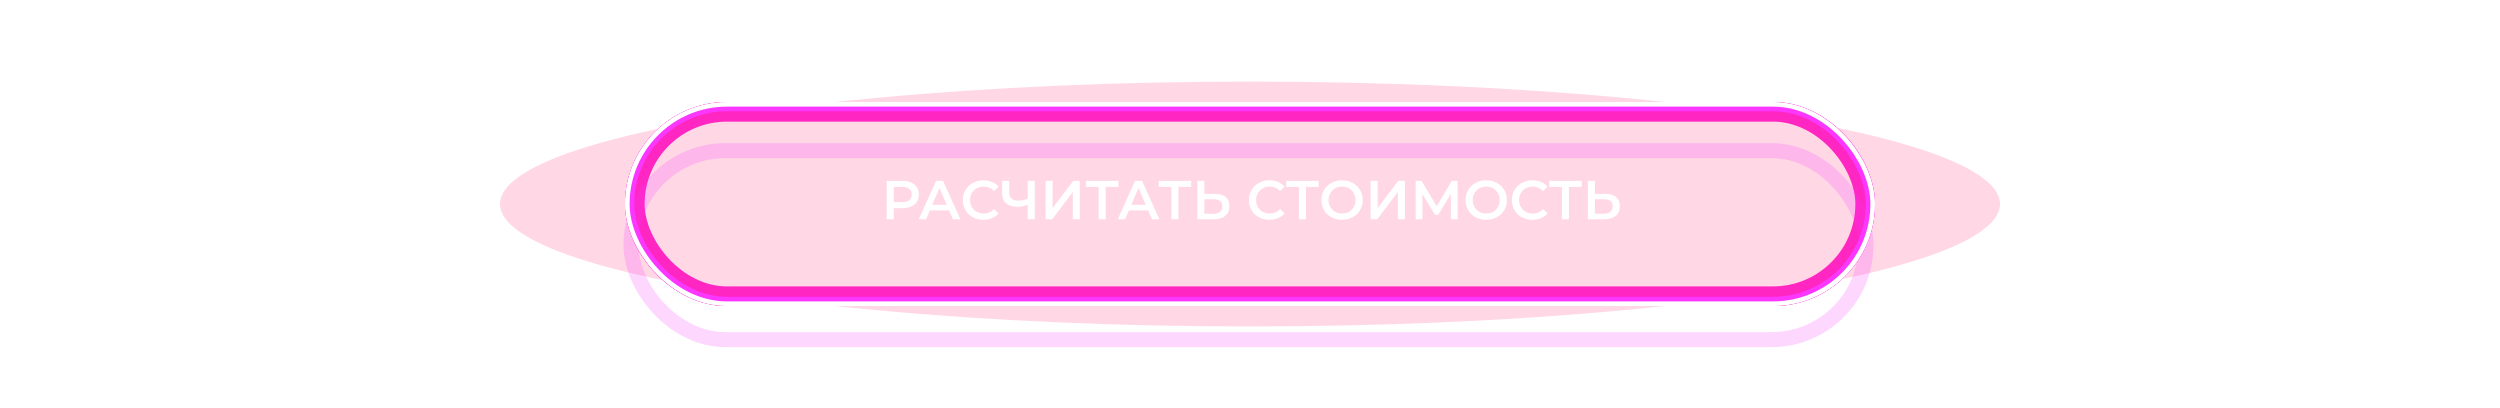
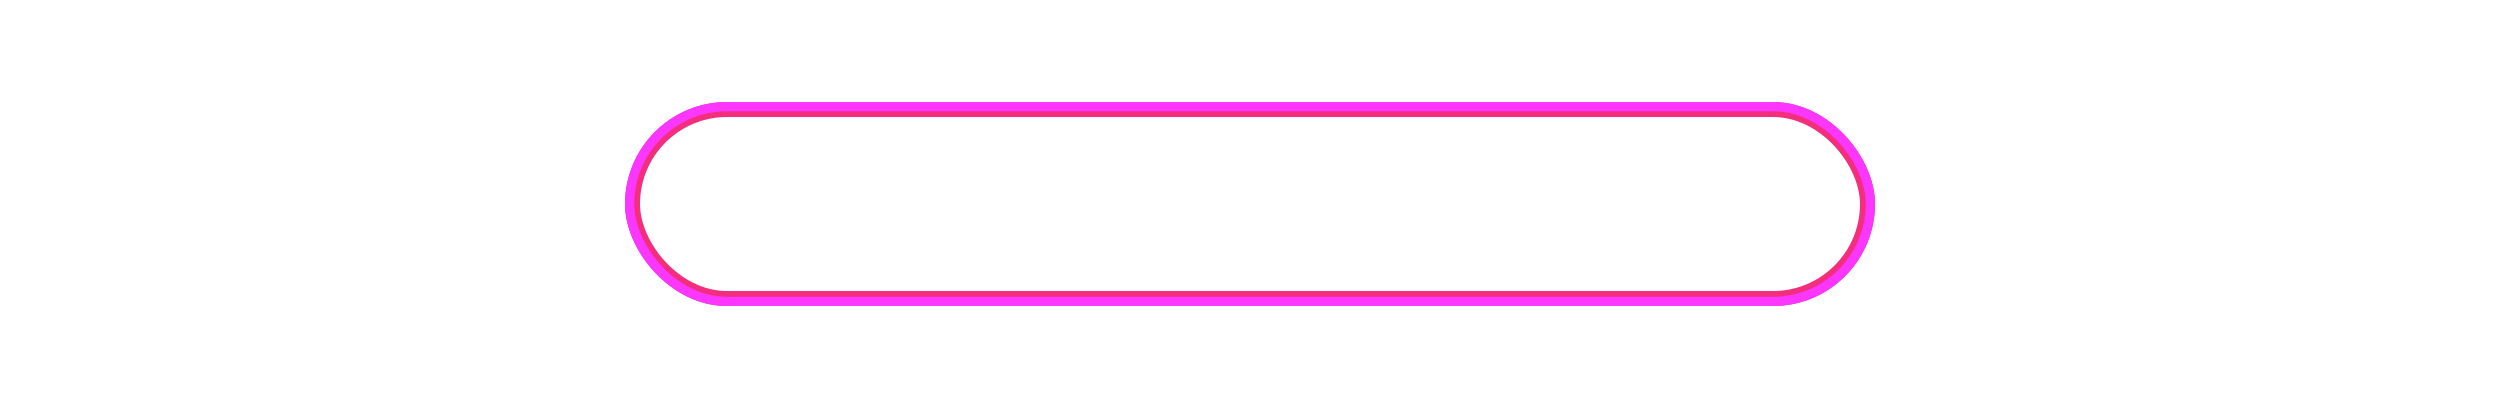
<svg xmlns="http://www.w3.org/2000/svg" width="821" height="134" viewBox="0 0 821 134" fill="none">
  <g style="mix-blend-mode:hard-light" filter="url(#filter0_f_103_4381)">
-     <ellipse cx="410.5" cy="67" rx="246.3" ry="40.2" fill="#FF3780" fill-opacity="0.2" />
-   </g>
+     </g>
  <g style="mix-blend-mode:hard-light" filter="url(#filter1_f_103_4381)">
    <rect x="207.715" y="35.965" width="405.571" height="62.071" rx="31.035" stroke="#F32E7C" stroke-width="4.929" />
  </g>
  <g style="mix-blend-mode:hard-light" filter="url(#filter2_f_103_4381)">
-     <rect x="208.473" y="36.723" width="404.054" height="60.554" rx="30.277" stroke="#FF26C2" stroke-width="6.446" />
-   </g>
+     </g>
  <g style="mix-blend-mode:hard-light" filter="url(#filter3_ddi_103_4381)">
-     <rect x="207.715" y="35.965" width="405.571" height="62.071" rx="31.035" stroke="#FB37FF" stroke-opacity="0.2" stroke-width="4.929" />
-   </g>
+     </g>
  <g filter="url(#filter4_f_103_4381)">
    <rect x="206.767" y="35.017" width="407.467" height="63.967" rx="31.983" stroke="#FB37FF" stroke-width="3.033" />
  </g>
  <g filter="url(#filter5_f_103_4381)">
-     <rect x="206.008" y="34.258" width="408.983" height="65.483" rx="32.742" stroke="white" stroke-width="1.517" />
-   </g>
-   <path d="M291.194 72V59.4H296.378C297.494 59.4 298.448 59.58 299.24 59.94C300.044 60.3 300.662 60.816 301.094 61.488C301.526 62.16 301.742 62.958 301.742 63.882C301.742 64.806 301.526 65.604 301.094 66.276C300.662 66.948 300.044 67.464 299.24 67.824C298.448 68.184 297.494 68.364 296.378 68.364H292.49L293.534 67.266V72H291.194ZM293.534 67.518L292.49 66.384H296.27C297.302 66.384 298.076 66.168 298.592 65.736C299.12 65.292 299.384 64.674 299.384 63.882C299.384 63.078 299.12 62.46 298.592 62.028C298.076 61.596 297.302 61.38 296.27 61.38H292.49L293.534 60.228V67.518ZM301.721 72L307.391 59.4H309.695L315.383 72H312.935L308.057 60.642H308.993L304.133 72H301.721ZM304.331 69.084L304.961 67.248H311.765L312.395 69.084H304.331ZM322.935 72.18C321.975 72.18 321.081 72.024 320.253 71.712C319.437 71.388 318.723 70.938 318.111 70.362C317.511 69.774 317.043 69.084 316.707 68.292C316.371 67.5 316.203 66.636 316.203 65.7C316.203 64.764 316.371 63.9 316.707 63.108C317.043 62.316 317.517 61.632 318.129 61.056C318.741 60.468 319.455 60.018 320.271 59.706C321.087 59.382 321.981 59.22 322.953 59.22C323.985 59.22 324.927 59.4 325.779 59.76C326.631 60.108 327.351 60.63 327.939 61.326L326.427 62.748C325.971 62.256 325.461 61.89 324.897 61.65C324.333 61.398 323.721 61.272 323.061 61.272C322.401 61.272 321.795 61.38 321.243 61.596C320.703 61.812 320.229 62.118 319.821 62.514C319.425 62.91 319.113 63.378 318.885 63.918C318.669 64.458 318.561 65.052 318.561 65.7C318.561 66.348 318.669 66.942 318.885 67.482C319.113 68.022 319.425 68.49 319.821 68.886C320.229 69.282 320.703 69.588 321.243 69.804C321.795 70.02 322.401 70.128 323.061 70.128C323.721 70.128 324.333 70.008 324.897 69.768C325.461 69.516 325.971 69.138 326.427 68.634L327.939 70.074C327.351 70.758 326.631 71.28 325.779 71.64C324.927 72 323.979 72.18 322.935 72.18ZM337.855 67.104C337.195 67.38 336.553 67.584 335.929 67.716C335.305 67.848 334.699 67.914 334.111 67.914C332.503 67.914 331.261 67.53 330.385 66.762C329.521 65.982 329.089 64.866 329.089 63.414V59.4H331.411V63.162C331.411 64.05 331.669 64.728 332.185 65.196C332.701 65.664 333.439 65.898 334.399 65.898C334.975 65.898 335.551 65.832 336.127 65.7C336.715 65.568 337.279 65.364 337.819 65.088L337.855 67.104ZM337.495 72V59.4H339.817V72H337.495ZM343.366 72V59.4H345.67V68.346L352.438 59.4H354.616V72H352.312V63.072L345.544 72H343.366ZM360.795 72V60.804L361.353 61.38H356.637V59.4H367.293V61.38H362.577L363.117 60.804V72H360.795ZM367.076 72L372.746 59.4H375.05L380.738 72H378.29L373.412 60.642H374.348L369.488 72H367.076ZM369.686 69.084L370.316 67.248H377.12L377.75 69.084H369.686ZM384.683 72V60.804L385.241 61.38H380.525V59.4H391.181V61.38H386.465L387.005 60.804V72H384.683ZM399.014 63.666C400.514 63.666 401.672 64.002 402.488 64.674C403.304 65.346 403.712 66.354 403.712 67.698C403.712 69.114 403.262 70.188 402.362 70.92C401.474 71.64 400.232 72 398.636 72H393.218V59.4H395.522V63.666H399.014ZM398.528 70.2C399.428 70.2 400.124 69.99 400.616 69.57C401.12 69.15 401.372 68.538 401.372 67.734C401.372 66.942 401.126 66.366 400.634 66.006C400.142 65.634 399.44 65.448 398.528 65.448H395.522V70.2H398.528ZM416.873 72.18C415.913 72.18 415.019 72.024 414.191 71.712C413.375 71.388 412.661 70.938 412.049 70.362C411.449 69.774 410.981 69.084 410.645 68.292C410.309 67.5 410.141 66.636 410.141 65.7C410.141 64.764 410.309 63.9 410.645 63.108C410.981 62.316 411.455 61.632 412.067 61.056C412.679 60.468 413.393 60.018 414.209 59.706C415.025 59.382 415.919 59.22 416.891 59.22C417.923 59.22 418.865 59.4 419.717 59.76C420.569 60.108 421.289 60.63 421.877 61.326L420.365 62.748C419.909 62.256 419.399 61.89 418.835 61.65C418.271 61.398 417.659 61.272 416.999 61.272C416.339 61.272 415.733 61.38 415.181 61.596C414.641 61.812 414.167 62.118 413.759 62.514C413.363 62.91 413.051 63.378 412.823 63.918C412.607 64.458 412.499 65.052 412.499 65.7C412.499 66.348 412.607 66.942 412.823 67.482C413.051 68.022 413.363 68.49 413.759 68.886C414.167 69.282 414.641 69.588 415.181 69.804C415.733 70.02 416.339 70.128 416.999 70.128C417.659 70.128 418.271 70.008 418.835 69.768C419.399 69.516 419.909 69.138 420.365 68.634L421.877 70.074C421.289 70.758 420.569 71.28 419.717 71.64C418.865 72 417.917 72.18 416.873 72.18ZM426.555 72V60.804L427.113 61.38H422.397V59.4H433.053V61.38H428.337L428.877 60.804V72H426.555ZM440.745 72.18C439.761 72.18 438.855 72.018 438.027 71.694C437.199 71.37 436.479 70.92 435.867 70.344C435.255 69.756 434.781 69.072 434.445 68.292C434.109 67.5 433.941 66.636 433.941 65.7C433.941 64.764 434.109 63.906 434.445 63.126C434.781 62.334 435.255 61.65 435.867 61.074C436.479 60.486 437.199 60.03 438.027 59.706C438.855 59.382 439.755 59.22 440.727 59.22C441.711 59.22 442.611 59.382 443.427 59.706C444.255 60.03 444.975 60.486 445.587 61.074C446.199 61.65 446.673 62.334 447.009 63.126C447.345 63.906 447.513 64.764 447.513 65.7C447.513 66.636 447.345 67.5 447.009 68.292C446.673 69.084 446.199 69.768 445.587 70.344C444.975 70.92 444.255 71.37 443.427 71.694C442.611 72.018 441.717 72.18 440.745 72.18ZM440.727 70.128C441.363 70.128 441.951 70.02 442.491 69.804C443.031 69.588 443.499 69.282 443.895 68.886C444.291 68.478 444.597 68.01 444.813 67.482C445.041 66.942 445.155 66.348 445.155 65.7C445.155 65.052 445.041 64.464 444.813 63.936C444.597 63.396 444.291 62.928 443.895 62.532C443.499 62.124 443.031 61.812 442.491 61.596C441.951 61.38 441.363 61.272 440.727 61.272C440.091 61.272 439.503 61.38 438.963 61.596C438.435 61.812 437.967 62.124 437.559 62.532C437.163 62.928 436.851 63.396 436.623 63.936C436.407 64.464 436.299 65.052 436.299 65.7C436.299 66.336 436.407 66.924 436.623 67.464C436.851 68.004 437.163 68.478 437.559 68.886C437.955 69.282 438.423 69.588 438.963 69.804C439.503 70.02 440.091 70.128 440.727 70.128ZM450.118 72V59.4H452.422V68.346L459.19 59.4H461.368V72H459.064V63.072L452.296 72H450.118ZM464.919 72V59.4H466.827L472.353 68.598H471.327L476.763 59.4H478.671L478.707 72H476.475L476.457 62.874H476.925L472.317 70.56H471.273L466.593 62.874H467.133V72H464.919ZM488.083 72.18C487.099 72.18 486.193 72.018 485.365 71.694C484.537 71.37 483.817 70.92 483.205 70.344C482.593 69.756 482.119 69.072 481.783 68.292C481.447 67.5 481.279 66.636 481.279 65.7C481.279 64.764 481.447 63.906 481.783 63.126C482.119 62.334 482.593 61.65 483.205 61.074C483.817 60.486 484.537 60.03 485.365 59.706C486.193 59.382 487.093 59.22 488.065 59.22C489.049 59.22 489.949 59.382 490.765 59.706C491.593 60.03 492.313 60.486 492.925 61.074C493.537 61.65 494.011 62.334 494.347 63.126C494.683 63.906 494.851 64.764 494.851 65.7C494.851 66.636 494.683 67.5 494.347 68.292C494.011 69.084 493.537 69.768 492.925 70.344C492.313 70.92 491.593 71.37 490.765 71.694C489.949 72.018 489.055 72.18 488.083 72.18ZM488.065 70.128C488.701 70.128 489.289 70.02 489.829 69.804C490.369 69.588 490.837 69.282 491.233 68.886C491.629 68.478 491.935 68.01 492.151 67.482C492.379 66.942 492.493 66.348 492.493 65.7C492.493 65.052 492.379 64.464 492.151 63.936C491.935 63.396 491.629 62.928 491.233 62.532C490.837 62.124 490.369 61.812 489.829 61.596C489.289 61.38 488.701 61.272 488.065 61.272C487.429 61.272 486.841 61.38 486.301 61.596C485.773 61.812 485.305 62.124 484.897 62.532C484.501 62.928 484.189 63.396 483.961 63.936C483.745 64.464 483.637 65.052 483.637 65.7C483.637 66.336 483.745 66.924 483.961 67.464C484.189 68.004 484.501 68.478 484.897 68.886C485.293 69.282 485.761 69.588 486.301 69.804C486.841 70.02 487.429 70.128 488.065 70.128ZM503.234 72.18C502.274 72.18 501.38 72.024 500.552 71.712C499.736 71.388 499.022 70.938 498.41 70.362C497.81 69.774 497.342 69.084 497.006 68.292C496.67 67.5 496.502 66.636 496.502 65.7C496.502 64.764 496.67 63.9 497.006 63.108C497.342 62.316 497.816 61.632 498.428 61.056C499.04 60.468 499.754 60.018 500.57 59.706C501.386 59.382 502.28 59.22 503.252 59.22C504.284 59.22 505.226 59.4 506.078 59.76C506.93 60.108 507.65 60.63 508.238 61.326L506.726 62.748C506.27 62.256 505.76 61.89 505.196 61.65C504.632 61.398 504.02 61.272 503.36 61.272C502.7 61.272 502.094 61.38 501.542 61.596C501.002 61.812 500.528 62.118 500.12 62.514C499.724 62.91 499.412 63.378 499.184 63.918C498.968 64.458 498.86 65.052 498.86 65.7C498.86 66.348 498.968 66.942 499.184 67.482C499.412 68.022 499.724 68.49 500.12 68.886C500.528 69.282 501.002 69.588 501.542 69.804C502.094 70.02 502.7 70.128 503.36 70.128C504.02 70.128 504.632 70.008 505.196 69.768C505.76 69.516 506.27 69.138 506.726 68.634L508.238 70.074C507.65 70.758 506.93 71.28 506.078 71.64C505.226 72 504.278 72.18 503.234 72.18ZM512.916 72V60.804L513.474 61.38H508.758V59.4H519.414V61.38H514.698L515.238 60.804V72H512.916ZM527.246 63.666C528.746 63.666 529.904 64.002 530.72 64.674C531.536 65.346 531.944 66.354 531.944 67.698C531.944 69.114 531.494 70.188 530.594 70.92C529.706 71.64 528.464 72 526.868 72H521.45V59.4H523.754V63.666H527.246ZM526.76 70.2C527.66 70.2 528.356 69.99 528.848 69.57C529.352 69.15 529.604 68.538 529.604 67.734C529.604 66.942 529.358 66.366 528.866 66.006C528.374 65.634 527.672 65.448 526.76 65.448H523.754V70.2H526.76Z" fill="white" />
+     </g>
+   <path d="M291.194 72V59.4H296.378C297.494 59.4 298.448 59.58 299.24 59.94C300.044 60.3 300.662 60.816 301.094 61.488C301.526 62.16 301.742 62.958 301.742 63.882C301.742 64.806 301.526 65.604 301.094 66.276C300.662 66.948 300.044 67.464 299.24 67.824C298.448 68.184 297.494 68.364 296.378 68.364H292.49L293.534 67.266V72H291.194ZM293.534 67.518L292.49 66.384H296.27C297.302 66.384 298.076 66.168 298.592 65.736C299.12 65.292 299.384 64.674 299.384 63.882C299.384 63.078 299.12 62.46 298.592 62.028C298.076 61.596 297.302 61.38 296.27 61.38H292.49L293.534 60.228V67.518ZM301.721 72L307.391 59.4H309.695L315.383 72H312.935L308.057 60.642H308.993L304.133 72H301.721ZM304.331 69.084L304.961 67.248H311.765L312.395 69.084H304.331ZM322.935 72.18C321.975 72.18 321.081 72.024 320.253 71.712C319.437 71.388 318.723 70.938 318.111 70.362C317.511 69.774 317.043 69.084 316.707 68.292C316.371 67.5 316.203 66.636 316.203 65.7C316.203 64.764 316.371 63.9 316.707 63.108C317.043 62.316 317.517 61.632 318.129 61.056C318.741 60.468 319.455 60.018 320.271 59.706C321.087 59.382 321.981 59.22 322.953 59.22C323.985 59.22 324.927 59.4 325.779 59.76C326.631 60.108 327.351 60.63 327.939 61.326L326.427 62.748C325.971 62.256 325.461 61.89 324.897 61.65C324.333 61.398 323.721 61.272 323.061 61.272C322.401 61.272 321.795 61.38 321.243 61.596C320.703 61.812 320.229 62.118 319.821 62.514C319.425 62.91 319.113 63.378 318.885 63.918C318.669 64.458 318.561 65.052 318.561 65.7C318.561 66.348 318.669 66.942 318.885 67.482C319.113 68.022 319.425 68.49 319.821 68.886C320.229 69.282 320.703 69.588 321.243 69.804C321.795 70.02 322.401 70.128 323.061 70.128C323.721 70.128 324.333 70.008 324.897 69.768C325.461 69.516 325.971 69.138 326.427 68.634L327.939 70.074C327.351 70.758 326.631 71.28 325.779 71.64C324.927 72 323.979 72.18 322.935 72.18ZM337.855 67.104C337.195 67.38 336.553 67.584 335.929 67.716C335.305 67.848 334.699 67.914 334.111 67.914C332.503 67.914 331.261 67.53 330.385 66.762C329.521 65.982 329.089 64.866 329.089 63.414V59.4H331.411V63.162C331.411 64.05 331.669 64.728 332.185 65.196C332.701 65.664 333.439 65.898 334.399 65.898C334.975 65.898 335.551 65.832 336.127 65.7C336.715 65.568 337.279 65.364 337.819 65.088L337.855 67.104ZM337.495 72V59.4H339.817V72H337.495ZM343.366 72V59.4H345.67V68.346L352.438 59.4H354.616V72H352.312V63.072L345.544 72H343.366ZM360.795 72V60.804L361.353 61.38H356.637V59.4H367.293V61.38H362.577L363.117 60.804V72H360.795ZM367.076 72L372.746 59.4H375.05L380.738 72H378.29L373.412 60.642H374.348L369.488 72H367.076ZM369.686 69.084L370.316 67.248H377.12L377.75 69.084H369.686ZM384.683 72V60.804L385.241 61.38H380.525H391.181V61.38H386.465L387.005 60.804V72H384.683ZM399.014 63.666C400.514 63.666 401.672 64.002 402.488 64.674C403.304 65.346 403.712 66.354 403.712 67.698C403.712 69.114 403.262 70.188 402.362 70.92C401.474 71.64 400.232 72 398.636 72H393.218V59.4H395.522V63.666H399.014ZM398.528 70.2C399.428 70.2 400.124 69.99 400.616 69.57C401.12 69.15 401.372 68.538 401.372 67.734C401.372 66.942 401.126 66.366 400.634 66.006C400.142 65.634 399.44 65.448 398.528 65.448H395.522V70.2H398.528ZM416.873 72.18C415.913 72.18 415.019 72.024 414.191 71.712C413.375 71.388 412.661 70.938 412.049 70.362C411.449 69.774 410.981 69.084 410.645 68.292C410.309 67.5 410.141 66.636 410.141 65.7C410.141 64.764 410.309 63.9 410.645 63.108C410.981 62.316 411.455 61.632 412.067 61.056C412.679 60.468 413.393 60.018 414.209 59.706C415.025 59.382 415.919 59.22 416.891 59.22C417.923 59.22 418.865 59.4 419.717 59.76C420.569 60.108 421.289 60.63 421.877 61.326L420.365 62.748C419.909 62.256 419.399 61.89 418.835 61.65C418.271 61.398 417.659 61.272 416.999 61.272C416.339 61.272 415.733 61.38 415.181 61.596C414.641 61.812 414.167 62.118 413.759 62.514C413.363 62.91 413.051 63.378 412.823 63.918C412.607 64.458 412.499 65.052 412.499 65.7C412.499 66.348 412.607 66.942 412.823 67.482C413.051 68.022 413.363 68.49 413.759 68.886C414.167 69.282 414.641 69.588 415.181 69.804C415.733 70.02 416.339 70.128 416.999 70.128C417.659 70.128 418.271 70.008 418.835 69.768C419.399 69.516 419.909 69.138 420.365 68.634L421.877 70.074C421.289 70.758 420.569 71.28 419.717 71.64C418.865 72 417.917 72.18 416.873 72.18ZM426.555 72V60.804L427.113 61.38H422.397V59.4H433.053V61.38H428.337L428.877 60.804V72H426.555ZM440.745 72.18C439.761 72.18 438.855 72.018 438.027 71.694C437.199 71.37 436.479 70.92 435.867 70.344C435.255 69.756 434.781 69.072 434.445 68.292C434.109 67.5 433.941 66.636 433.941 65.7C433.941 64.764 434.109 63.906 434.445 63.126C434.781 62.334 435.255 61.65 435.867 61.074C436.479 60.486 437.199 60.03 438.027 59.706C438.855 59.382 439.755 59.22 440.727 59.22C441.711 59.22 442.611 59.382 443.427 59.706C444.255 60.03 444.975 60.486 445.587 61.074C446.199 61.65 446.673 62.334 447.009 63.126C447.345 63.906 447.513 64.764 447.513 65.7C447.513 66.636 447.345 67.5 447.009 68.292C446.673 69.084 446.199 69.768 445.587 70.344C444.975 70.92 444.255 71.37 443.427 71.694C442.611 72.018 441.717 72.18 440.745 72.18ZM440.727 70.128C441.363 70.128 441.951 70.02 442.491 69.804C443.031 69.588 443.499 69.282 443.895 68.886C444.291 68.478 444.597 68.01 444.813 67.482C445.041 66.942 445.155 66.348 445.155 65.7C445.155 65.052 445.041 64.464 444.813 63.936C444.597 63.396 444.291 62.928 443.895 62.532C443.499 62.124 443.031 61.812 442.491 61.596C441.951 61.38 441.363 61.272 440.727 61.272C440.091 61.272 439.503 61.38 438.963 61.596C438.435 61.812 437.967 62.124 437.559 62.532C437.163 62.928 436.851 63.396 436.623 63.936C436.407 64.464 436.299 65.052 436.299 65.7C436.299 66.336 436.407 66.924 436.623 67.464C436.851 68.004 437.163 68.478 437.559 68.886C437.955 69.282 438.423 69.588 438.963 69.804C439.503 70.02 440.091 70.128 440.727 70.128ZM450.118 72V59.4H452.422V68.346L459.19 59.4H461.368V72H459.064V63.072L452.296 72H450.118ZM464.919 72V59.4H466.827L472.353 68.598H471.327L476.763 59.4H478.671L478.707 72H476.475L476.457 62.874H476.925L472.317 70.56H471.273L466.593 62.874H467.133V72H464.919ZM488.083 72.18C487.099 72.18 486.193 72.018 485.365 71.694C484.537 71.37 483.817 70.92 483.205 70.344C482.593 69.756 482.119 69.072 481.783 68.292C481.447 67.5 481.279 66.636 481.279 65.7C481.279 64.764 481.447 63.906 481.783 63.126C482.119 62.334 482.593 61.65 483.205 61.074C483.817 60.486 484.537 60.03 485.365 59.706C486.193 59.382 487.093 59.22 488.065 59.22C489.049 59.22 489.949 59.382 490.765 59.706C491.593 60.03 492.313 60.486 492.925 61.074C493.537 61.65 494.011 62.334 494.347 63.126C494.683 63.906 494.851 64.764 494.851 65.7C494.851 66.636 494.683 67.5 494.347 68.292C494.011 69.084 493.537 69.768 492.925 70.344C492.313 70.92 491.593 71.37 490.765 71.694C489.949 72.018 489.055 72.18 488.083 72.18ZM488.065 70.128C488.701 70.128 489.289 70.02 489.829 69.804C490.369 69.588 490.837 69.282 491.233 68.886C491.629 68.478 491.935 68.01 492.151 67.482C492.379 66.942 492.493 66.348 492.493 65.7C492.493 65.052 492.379 64.464 492.151 63.936C491.935 63.396 491.629 62.928 491.233 62.532C490.837 62.124 490.369 61.812 489.829 61.596C489.289 61.38 488.701 61.272 488.065 61.272C487.429 61.272 486.841 61.38 486.301 61.596C485.773 61.812 485.305 62.124 484.897 62.532C484.501 62.928 484.189 63.396 483.961 63.936C483.745 64.464 483.637 65.052 483.637 65.7C483.637 66.336 483.745 66.924 483.961 67.464C484.189 68.004 484.501 68.478 484.897 68.886C485.293 69.282 485.761 69.588 486.301 69.804C486.841 70.02 487.429 70.128 488.065 70.128ZM503.234 72.18C502.274 72.18 501.38 72.024 500.552 71.712C499.736 71.388 499.022 70.938 498.41 70.362C497.81 69.774 497.342 69.084 497.006 68.292C496.67 67.5 496.502 66.636 496.502 65.7C496.502 64.764 496.67 63.9 497.006 63.108C497.342 62.316 497.816 61.632 498.428 61.056C499.04 60.468 499.754 60.018 500.57 59.706C501.386 59.382 502.28 59.22 503.252 59.22C504.284 59.22 505.226 59.4 506.078 59.76C506.93 60.108 507.65 60.63 508.238 61.326L506.726 62.748C506.27 62.256 505.76 61.89 505.196 61.65C504.632 61.398 504.02 61.272 503.36 61.272C502.7 61.272 502.094 61.38 501.542 61.596C501.002 61.812 500.528 62.118 500.12 62.514C499.724 62.91 499.412 63.378 499.184 63.918C498.968 64.458 498.86 65.052 498.86 65.7C498.86 66.348 498.968 66.942 499.184 67.482C499.412 68.022 499.724 68.49 500.12 68.886C500.528 69.282 501.002 69.588 501.542 69.804C502.094 70.02 502.7 70.128 503.36 70.128C504.02 70.128 504.632 70.008 505.196 69.768C505.76 69.516 506.27 69.138 506.726 68.634L508.238 70.074C507.65 70.758 506.93 71.28 506.078 71.64C505.226 72 504.278 72.18 503.234 72.18ZM512.916 72V60.804L513.474 61.38H508.758V59.4H519.414V61.38H514.698L515.238 60.804V72H512.916ZM527.246 63.666C528.746 63.666 529.904 64.002 530.72 64.674C531.536 65.346 531.944 66.354 531.944 67.698C531.944 69.114 531.494 70.188 530.594 70.92C529.706 71.64 528.464 72 526.868 72H521.45V59.4H523.754V63.666H527.246ZM526.76 70.2C527.66 70.2 528.356 69.99 528.848 69.57C529.352 69.15 529.604 68.538 529.604 67.734C529.604 66.942 529.358 66.366 528.866 66.006C528.374 65.634 527.672 65.448 526.76 65.448H523.754V70.2H526.76Z" fill="white" />
  <defs>
    <filter id="filter0_f_103_4381" x="141.45" y="4.05" width="538.1" height="125.9" filterUnits="userSpaceOnUse" color-interpolation-filters="sRGB">
      <feFlood flood-opacity="0" result="BackgroundImageFix" />
      <feBlend mode="normal" in="SourceGraphic" in2="BackgroundImageFix" result="shape" />
      <feGaussianBlur stdDeviation="11.375" result="effect1_foregroundBlur_103_4381" />
    </filter>
    <filter id="filter1_f_103_4381" x="182.5" y="10.75" width="456" height="112.5" filterUnits="userSpaceOnUse" color-interpolation-filters="sRGB">
      <feFlood flood-opacity="0" result="BackgroundImageFix" />
      <feBlend mode="normal" in="SourceGraphic" in2="BackgroundImageFix" result="shape" />
      <feGaussianBlur stdDeviation="11.375" result="effect1_foregroundBlur_103_4381" />
    </filter>
    <filter id="filter2_f_103_4381" x="197.667" y="25.917" width="425.667" height="82.167" filterUnits="userSpaceOnUse" color-interpolation-filters="sRGB">
      <feFlood flood-opacity="0" result="BackgroundImageFix" />
      <feBlend mode="normal" in="SourceGraphic" in2="BackgroundImageFix" result="shape" />
      <feGaussianBlur stdDeviation="3.792" result="effect1_foregroundBlur_103_4381" />
    </filter>
    <filter id="filter3_ddi_103_4381" x="195.392" y="31.225" width="430.217" height="86.717" filterUnits="userSpaceOnUse" color-interpolation-filters="sRGB">
      <feFlood flood-opacity="0" result="BackgroundImageFix" />
      <feColorMatrix in="SourceAlpha" type="matrix" values="0 0 0 0 0 0 0 0 0 0 0 0 0 0 0 0 0 0 127 0" result="hardAlpha" />
      <feOffset dy="4.929" />
      <feGaussianBlur stdDeviation="1.896" />
      <feColorMatrix type="matrix" values="0 0 0 0 0.3 0 0 0 0 0 0 0 0 0 0.26 0 0 0 0.7 0" />
      <feBlend mode="multiply" in2="BackgroundImageFix" result="effect1_dropShadow_103_4381" />
      <feColorMatrix in="SourceAlpha" type="matrix" values="0 0 0 0 0 0 0 0 0 0 0 0 0 0 0 0 0 0 127 0" result="hardAlpha" />
      <feOffset dy="7.583" />
      <feGaussianBlur stdDeviation="4.929" />
      <feColorMatrix type="matrix" values="0 0 0 0 0.6 0 0 0 0 0 0 0 0 0 0.6 0 0 0 1 0" />
      <feBlend mode="color-dodge" in2="effect1_dropShadow_103_4381" result="effect2_dropShadow_103_4381" />
      <feBlend mode="normal" in="SourceGraphic" in2="effect2_dropShadow_103_4381" result="shape" />
      <feColorMatrix in="SourceAlpha" type="matrix" values="0 0 0 0 0 0 0 0 0 0 0 0 0 0 0 0 0 0 127 0" result="hardAlpha" />
      <feOffset dx="-0.493" dy="0.986" />
      <feGaussianBlur stdDeviation="0.246" />
      <feComposite in2="hardAlpha" operator="arithmetic" k2="-1" k3="1" />
      <feColorMatrix type="matrix" values="0 0 0 0 1 0 0 0 0 1 0 0 0 0 1 0 0 0 0.5 0" />
      <feBlend mode="normal" in2="shape" result="effect3_innerShadow_103_4381" />
    </filter>
    <filter id="filter4_f_103_4381" x="204.492" y="32.742" width="412.017" height="68.517" filterUnits="userSpaceOnUse" color-interpolation-filters="sRGB">
      <feFlood flood-opacity="0" result="BackgroundImageFix" />
      <feBlend mode="normal" in="SourceGraphic" in2="BackgroundImageFix" result="shape" />
      <feGaussianBlur stdDeviation="0.379" result="effect1_foregroundBlur_103_4381" />
    </filter>
    <filter id="filter5_f_103_4381" x="204.744" y="32.994" width="411.511" height="68.011" filterUnits="userSpaceOnUse" color-interpolation-filters="sRGB">
      <feFlood flood-opacity="0" result="BackgroundImageFix" />
      <feBlend mode="normal" in="SourceGraphic" in2="BackgroundImageFix" result="shape" />
      <feGaussianBlur stdDeviation="0.253" result="effect1_foregroundBlur_103_4381" />
    </filter>
  </defs>
</svg>